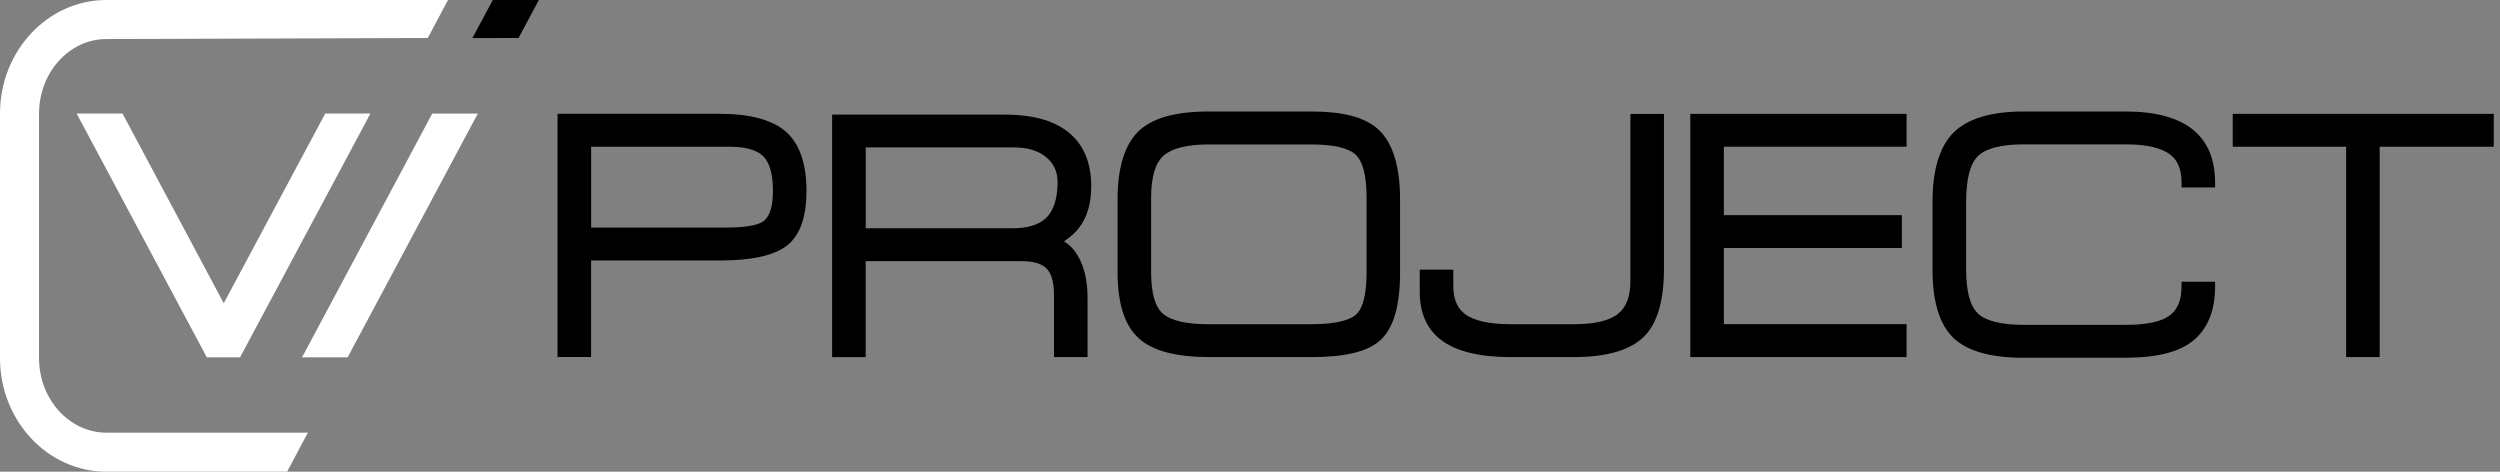
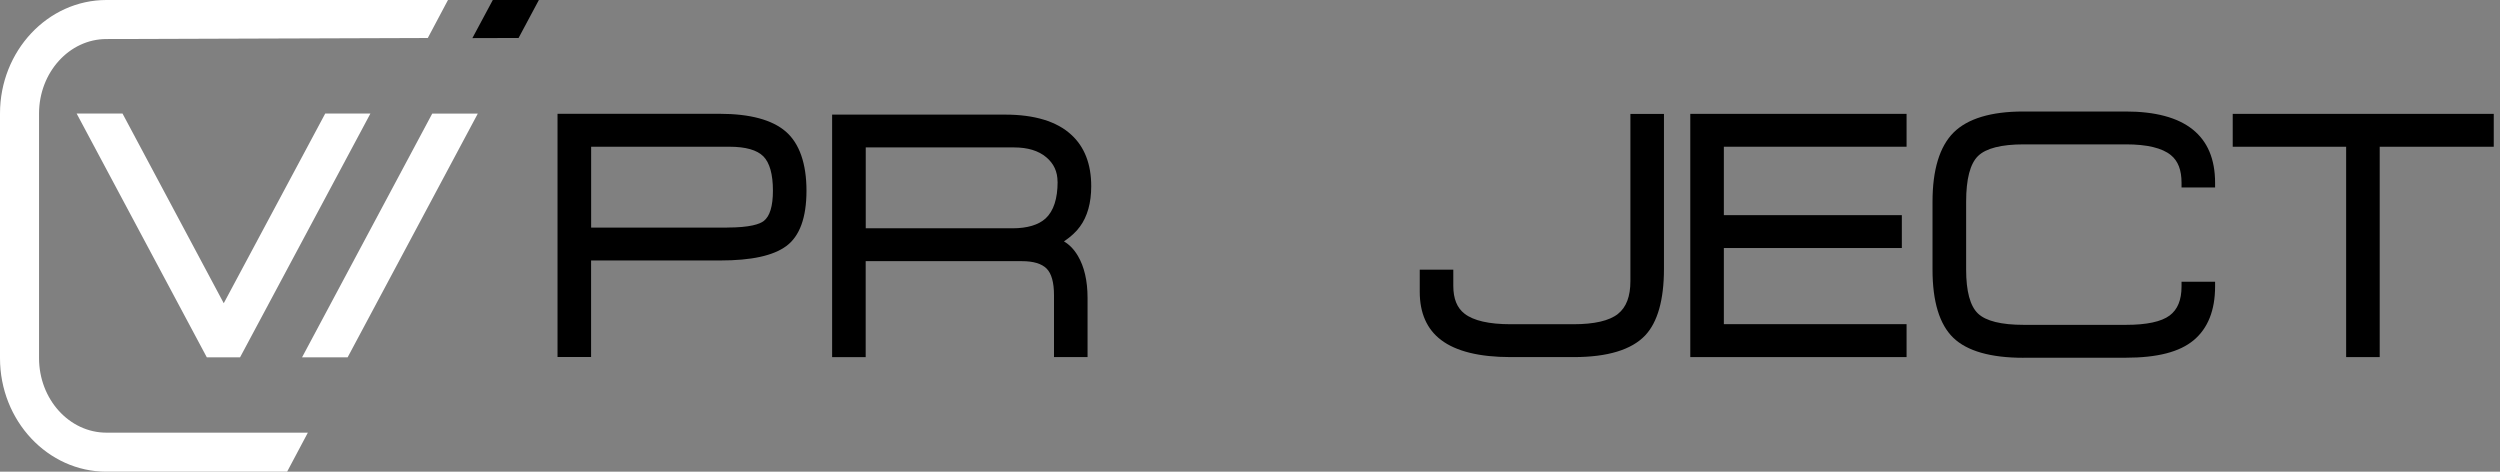
<svg xmlns="http://www.w3.org/2000/svg" width="265" height="50" viewBox="0 0 265 50" fill="none">
  <rect x="0" y="0" width="265" height="50" fill="#808080" stroke="none" />
  <path d="M52.238 0L50.073 4.039L54.969 4.025L57.121 0H52.238Z" fill="#2A60CB" style="fill:#2A60CB;fill:color(display-p3 0.165 0.377 0.796);fill-opacity:1;" />
  <path d="M32.017 37.878H36.848L50.646 12.043H45.816L32.017 37.878Z" fill="white" style="fill:white;fill-opacity:1;" />
  <path d="M11.284 0C5.061 0 0 5.398 0 12.036V37.964C0 44.602 5.061 50 11.284 50H30.434L32.632 45.862H11.284C7.345 45.862 4.138 42.319 4.138 37.964V12.036C4.138 7.681 7.345 4.138 11.284 4.138L45.348 4.025L47.486 0H11.284Z" fill="white" style="fill:white;fill-opacity:1;" />
  <path d="M23.717 32.143L12.987 12.036H8.124L21.922 37.877H25.446L39.264 12.036H34.473L23.717 32.143Z" fill="white" style="fill:white;fill-opacity:1;" />
  <path d="M62.661 27.61H76.328C79.654 27.61 81.95 27.109 83.342 26.086C84.768 25.037 85.487 23.064 85.487 20.213C85.487 17.362 84.748 15.198 83.283 13.938C81.844 12.697 79.489 12.063 76.288 12.063H59.098V37.845H62.655V27.61H62.661ZM77.073 24.126H62.661V15.554H77.324C79.033 15.554 80.241 15.897 80.914 16.57C81.587 17.25 81.93 18.471 81.93 20.213C81.93 21.856 81.6 22.939 80.947 23.433C80.538 23.744 79.528 24.12 77.073 24.12V24.126Z" fill="#2A60CB" style="fill:#2A60CB;fill:color(display-p3 0.165 0.377 0.796);fill-opacity:1;" />
  <path d="M91.769 27.683H108.325C109.54 27.683 110.417 27.947 110.939 28.468C111.46 28.989 111.724 29.94 111.724 31.292V37.852H115.281V31.576C115.281 29.755 114.931 28.257 114.251 27.115C113.849 26.436 113.354 25.921 112.78 25.591C113.525 25.083 114.093 24.555 114.469 24.027C115.267 22.945 115.67 21.5 115.67 19.738C115.67 17.395 114.957 15.554 113.545 14.274C112.008 12.862 109.652 12.149 106.537 12.149H88.205V37.858H91.762V27.689L91.769 27.683ZM112.107 19.269C112.107 21.064 111.678 22.371 110.84 23.149C110.081 23.842 108.899 24.199 107.322 24.199H91.769V15.627H107.501C108.939 15.627 110.087 15.976 110.906 16.669C111.711 17.349 112.1 18.2 112.1 19.269H112.107Z" fill="#2A60CB" style="fill:#2A60CB;fill:color(display-p3 0.165 0.377 0.796);fill-opacity:1;" />
-   <path d="M128.156 37.852H138.998C142.555 37.852 144.924 37.285 146.244 36.123C147.702 34.849 148.408 32.474 148.408 28.864V21.157C148.408 17.58 147.61 15.053 146.033 13.654C144.64 12.42 142.344 11.819 138.998 11.819H128.156C124.54 11.819 122.072 12.525 120.62 13.977C119.188 15.409 118.462 17.824 118.462 21.157V28.864C118.462 32.157 119.215 34.506 120.693 35.846C122.178 37.192 124.626 37.846 128.156 37.846V37.852ZM128.123 15.31H138.965C141.341 15.31 142.938 15.68 143.71 16.406C144.469 17.125 144.858 18.656 144.858 20.952V28.871C144.858 31.141 144.489 32.645 143.763 33.325C143.261 33.8 142.014 34.368 138.965 34.368H128.123C125.761 34.368 124.131 33.992 123.273 33.259C122.442 32.54 122.019 31.062 122.019 28.871V20.952C122.019 18.761 122.468 17.257 123.346 16.491C124.25 15.706 125.853 15.31 128.123 15.31Z" fill="#2A60CB" style="fill:#2A60CB;fill:color(display-p3 0.165 0.377 0.796);fill-opacity:1;" />
  <path d="M152.756 36.037C154.333 37.238 156.814 37.852 160.121 37.852H166.825C170.395 37.852 172.942 37.08 174.387 35.556C175.707 34.157 176.38 31.781 176.38 28.501V12.077H172.823V29.788C172.823 31.431 172.388 32.573 171.497 33.279C170.58 34.005 168.996 34.368 166.792 34.368H160.121C157.844 34.368 156.201 33.992 155.251 33.259C154.445 32.639 154.05 31.669 154.05 30.296V28.587H150.493V30.936C150.493 33.18 151.252 34.902 152.756 36.037Z" fill="#2A60CB" style="fill:#2A60CB;fill:color(display-p3 0.165 0.377 0.796);fill-opacity:1;" />
  <path d="M202.096 34.361H182.728V26.29H201.594V22.806H182.728V15.553H202.096V12.069H179.171V37.851H202.096V34.361Z" fill="#2A60CB" style="fill:#2A60CB;fill:color(display-p3 0.165 0.377 0.796);fill-opacity:1;" />
  <path d="M214.475 37.918H225.317C228.676 37.918 231.039 37.311 232.537 36.057C234.041 34.797 234.8 32.883 234.8 30.362V29.867H231.243V30.362C231.243 31.801 230.827 32.81 229.983 33.444C229.098 34.104 227.541 34.434 225.357 34.434H214.515C212.139 34.434 210.503 34.031 209.665 33.233C208.833 32.441 208.411 30.877 208.411 28.581V21.375C208.411 18.979 208.833 17.356 209.671 16.538C210.509 15.719 212.139 15.303 214.515 15.303H225.357C227.581 15.303 229.184 15.686 230.108 16.439C230.874 17.059 231.243 18.016 231.243 19.375V19.87H234.8V19.375C234.8 14.36 231.606 11.819 225.317 11.819H214.475C211.05 11.819 208.563 12.572 207.078 14.05C205.6 15.528 204.847 17.996 204.847 21.375V28.581C204.847 31.966 205.587 34.394 207.051 35.806C208.51 37.212 211.004 37.925 214.475 37.925V37.918Z" fill="#2A60CB" style="fill:#2A60CB;fill:color(display-p3 0.165 0.377 0.796);fill-opacity:1;" />
  <path d="M248.691 37.852H252.248V15.555H264.337V12.07H236.668V15.555H248.691V37.852Z" fill="#2A60CB" style="fill:#2A60CB;fill:color(display-p3 0.165 0.377 0.796);fill-opacity:1;" />
</svg>